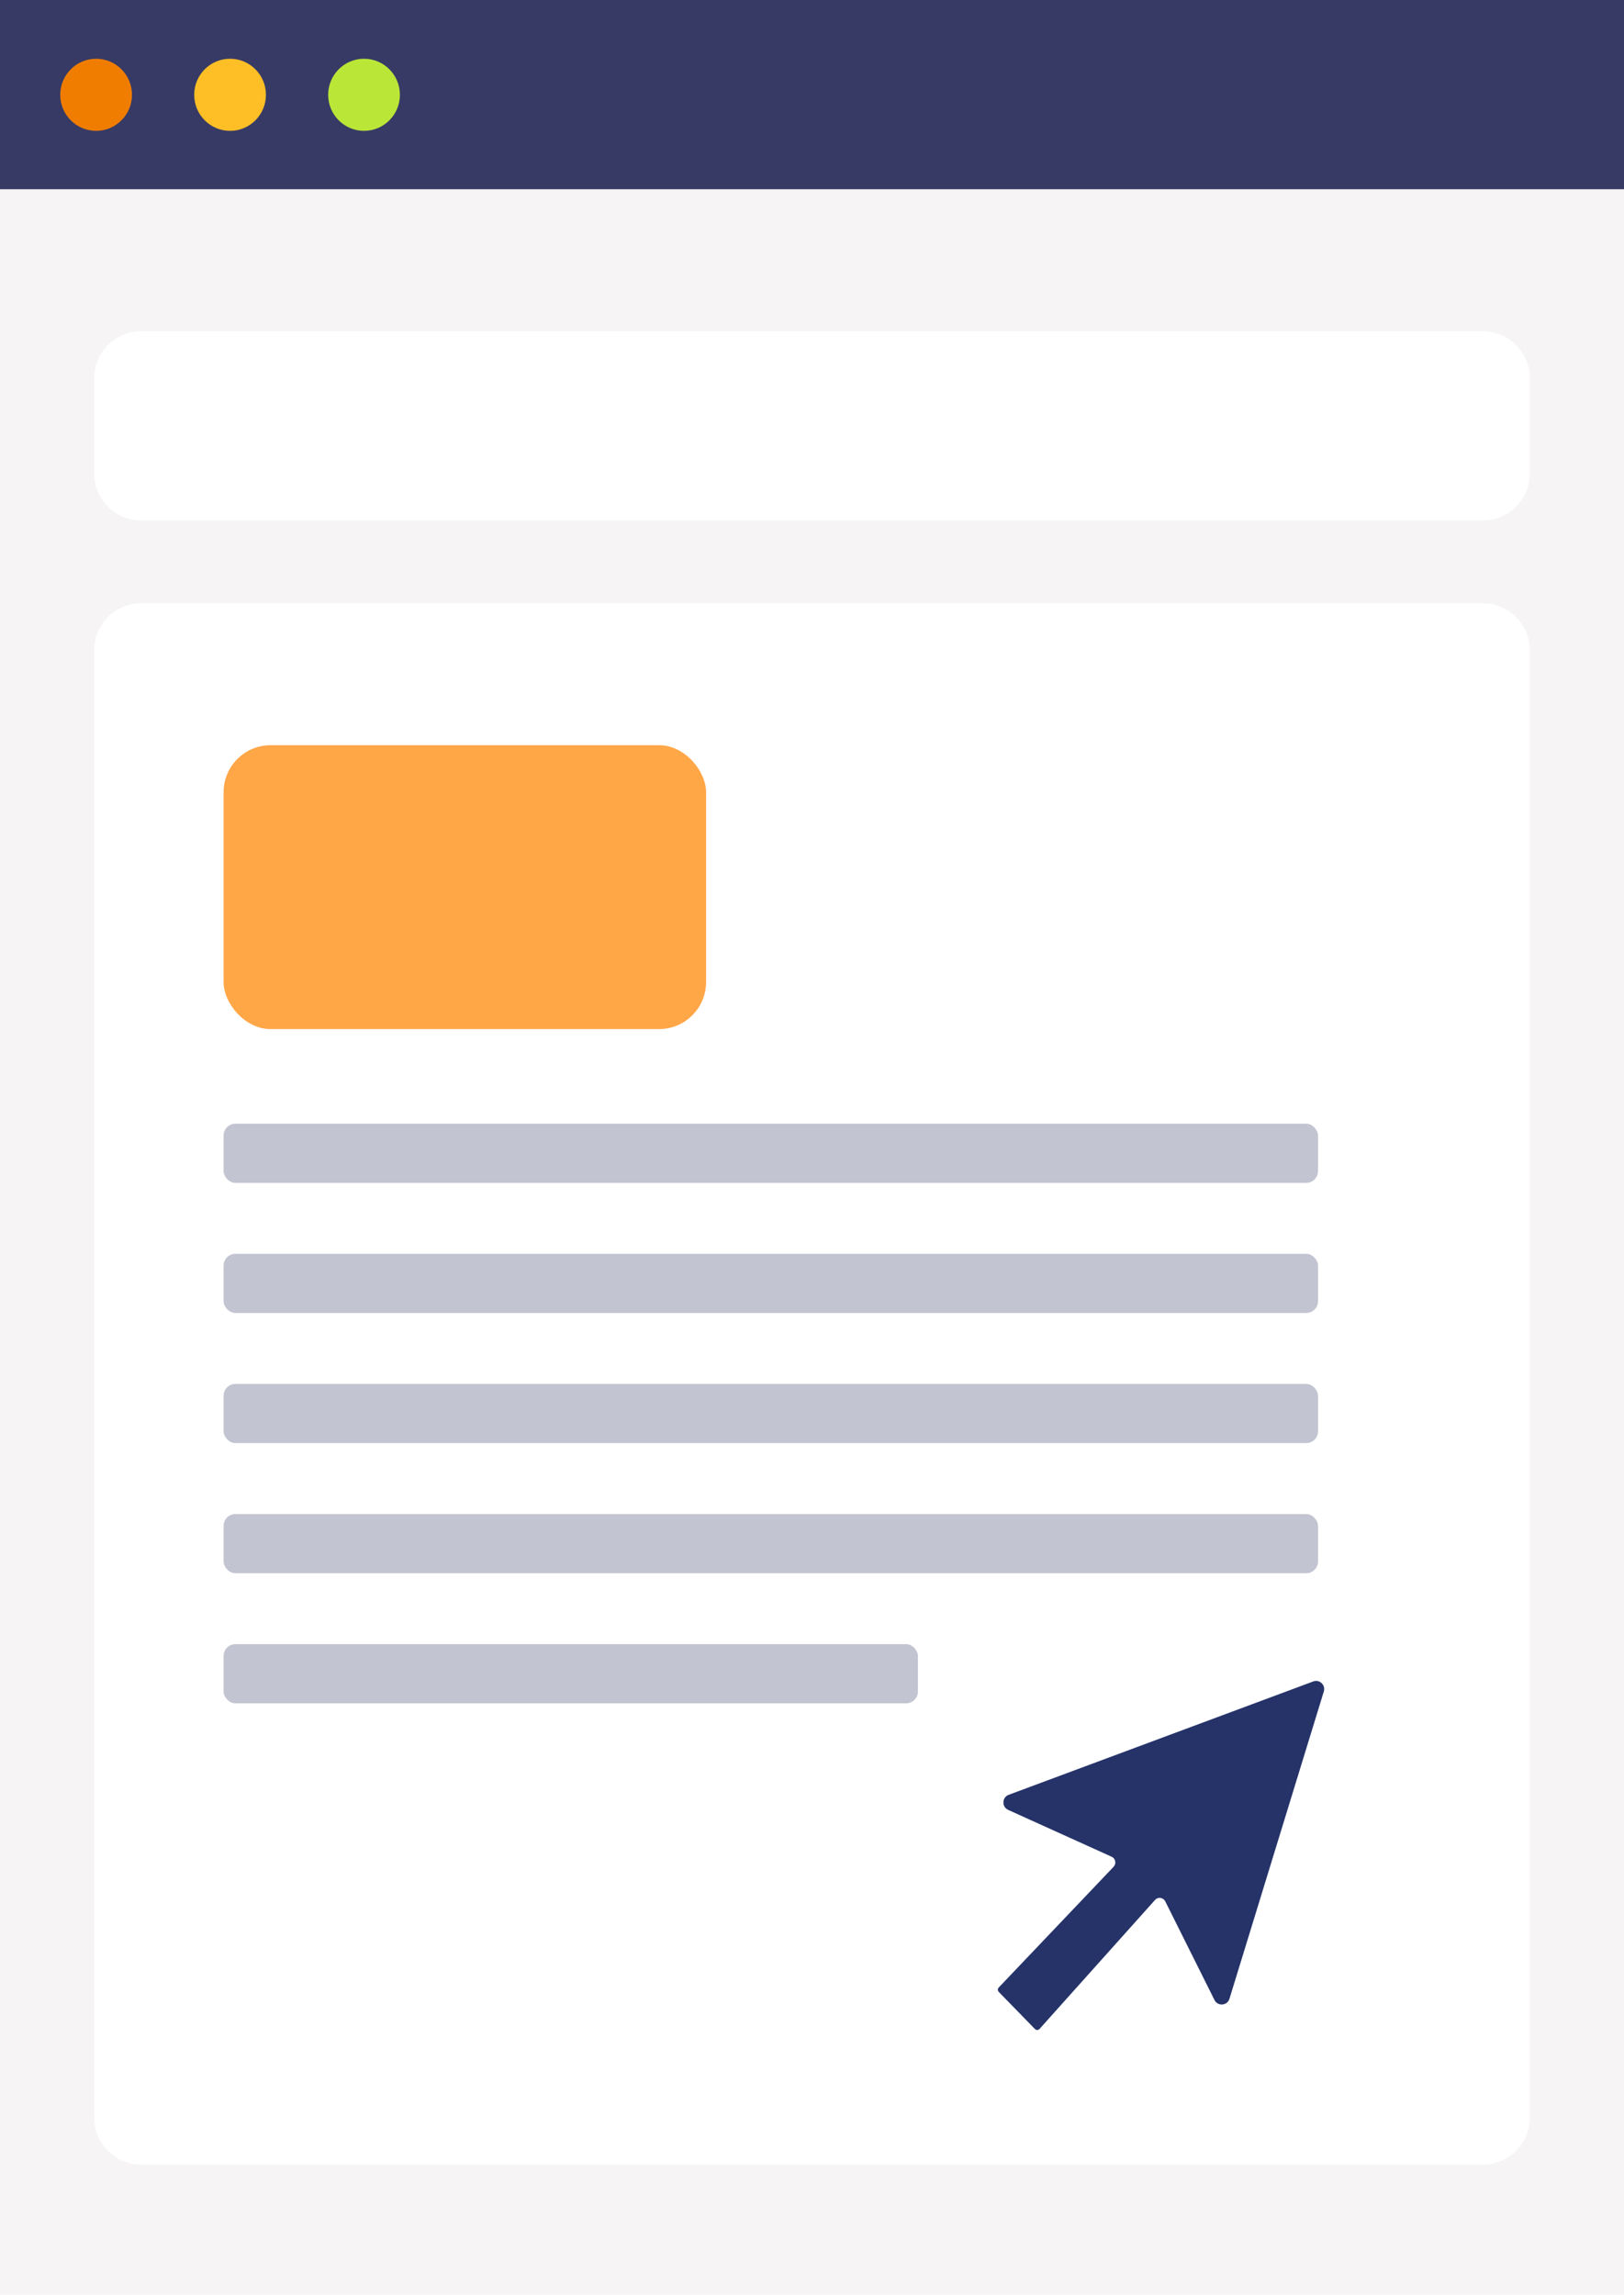
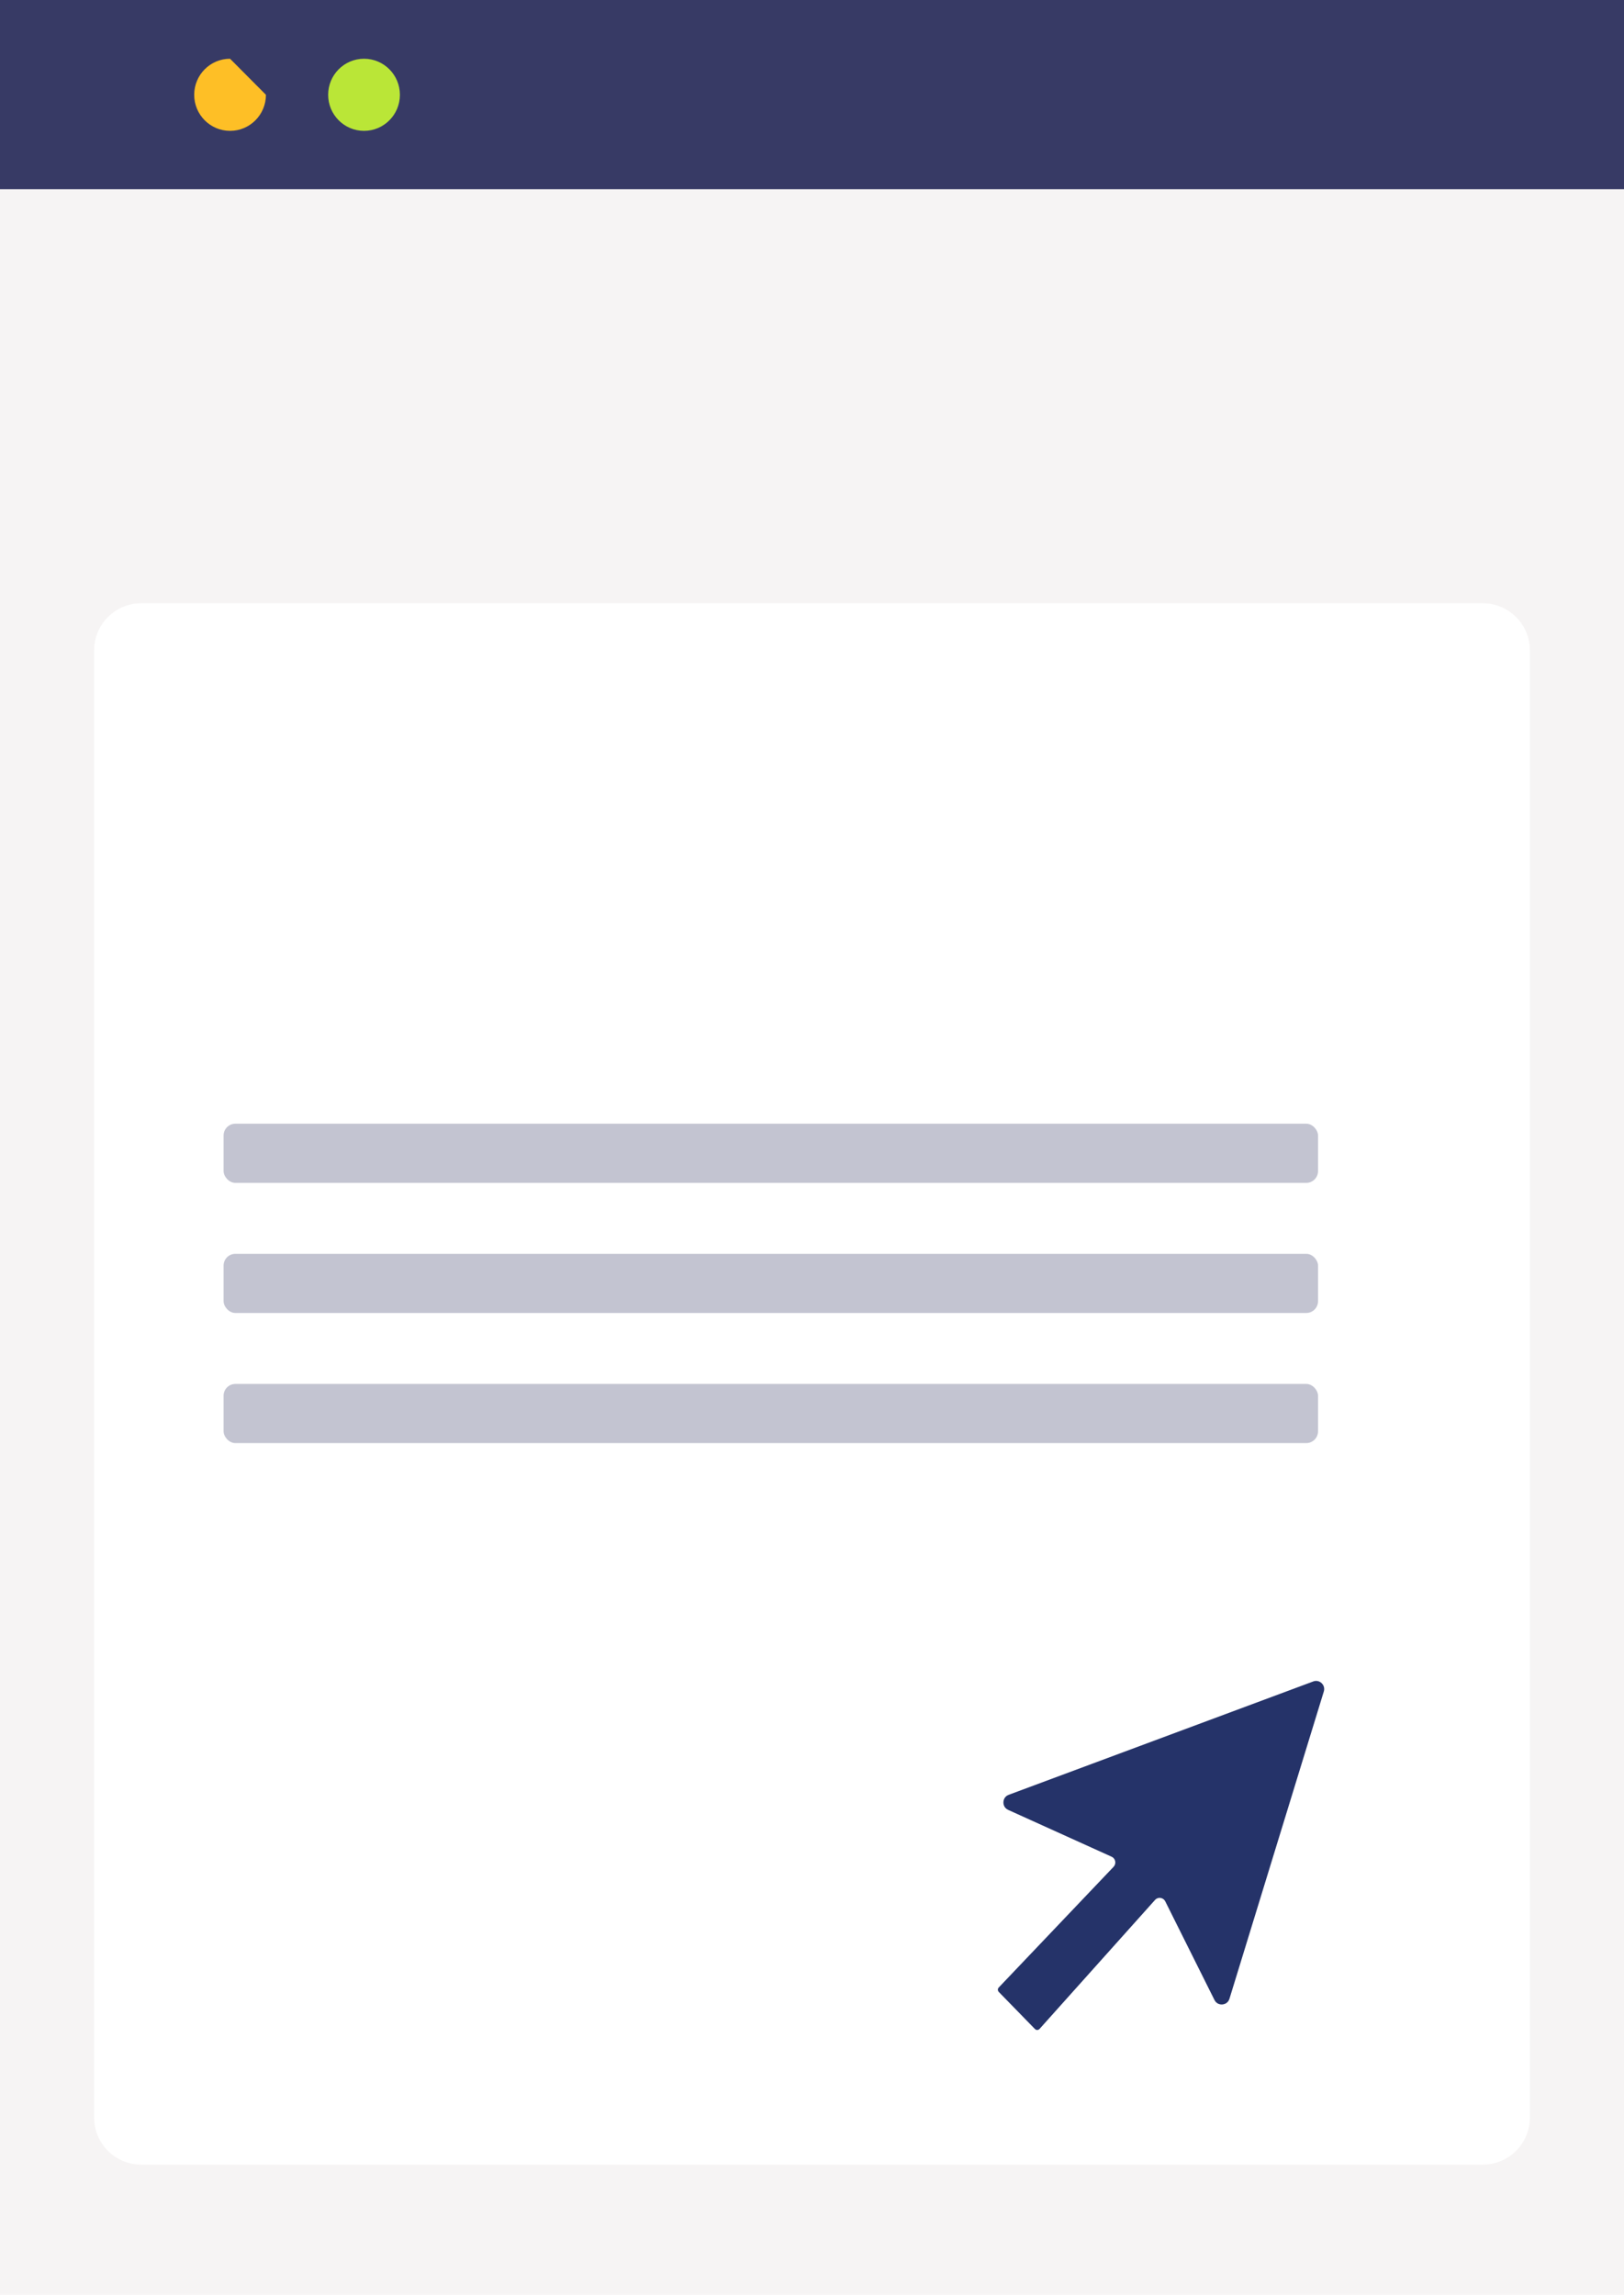
<svg xmlns="http://www.w3.org/2000/svg" fill="none" height="195" viewBox="0 0 138 195" width="138">
  <path d="m0 0h138v195h-138z" fill="#f6f4f4" />
  <path d="m126 51.263h-114c-2.209 0-4 1.791-4 4v124.68c0 2.209 1.791 4 4 4h114c2.209 0 4-1.791 4-4v-124.68c0-2.209-1.791-4-4-4z" fill="#fff" />
  <path clip-rule="evenodd" d="m98.452 161.282c.053-.009.107-.01.161-.003.173.024.324.132.403.289l4.184 8.385c.194.388.564.389.673.38s.473-.071.601-.486l8.017-26.108c.079-.257.01-.522-.184-.708-.195-.186-.461-.24-.713-.147l-25.879 9.633c-.402.15-.446.517-.449.627-.004.109.015.478.406.656l8.79 3.979c.157.071.27.214.303.384s-.018.346-.137.471l-9.758 10.256c-.102.107-.101.274.003.38l3.07 3.149c.071.073.155.083.199.082.043-.001.127-.014.195-.09l9.814-10.961c.08-.089.188-.148.303-.168z" fill="#253369" fill-rule="evenodd" />
-   <path d="m126 28.144h-114c-2.209 0-4 1.791-4 4v8.082c0 2.209 1.791 4 4 4h114c2.209 0 4-1.791 4-4v-8.082c0-2.209-1.791-4-4-4z" fill="#fff" />
-   <rect fill="#ffa647" height="24.124" rx="4" width="41" x="19" y="63.325" />
  <g fill="#c3c4d1">
    <rect height="5.026" rx="1" width="93" x="19" y="95.49" />
    <rect height="5.026" rx="1" width="93" x="19" y="106.546" />
    <rect height="5.026" rx="1" width="93" x="19" y="117.603" />
-     <rect height="5.026" rx="1" width="93" x="19" y="128.66" />
-     <rect height="5.026" rx="1" width="59" x="19" y="139.716" />
  </g>
  <path d="m0 0h138v16.082h-138z" fill="#373a65" />
-   <path clip-rule="evenodd" d="m11.215 8.056c0 1.692-1.365 3.064-3.048 3.064-1.683 0-3.048-1.372-3.048-3.064s1.365-3.064 3.048-3.064c1.684 0 3.048 1.372 3.048 3.064z" fill="#f07d00" fill-rule="evenodd" />
-   <path clip-rule="evenodd" d="m22.598 8.056c0 1.692-1.365 3.064-3.048 3.064-1.683 0-3.048-1.372-3.048-3.064s1.365-3.064 3.048-3.064c1.684 0 3.048 1.372 3.048 3.064z" fill="#febf26" fill-rule="evenodd" />
+   <path clip-rule="evenodd" d="m22.598 8.056c0 1.692-1.365 3.064-3.048 3.064-1.683 0-3.048-1.372-3.048-3.064s1.365-3.064 3.048-3.064z" fill="#febf26" fill-rule="evenodd" />
  <path clip-rule="evenodd" d="m33.982 8.056c0 1.692-1.365 3.064-3.048 3.064-1.683 0-3.048-1.372-3.048-3.064s1.365-3.064 3.048-3.064c1.683 0 3.048 1.372 3.048 3.064z" fill="#bae637" fill-rule="evenodd" />
</svg>